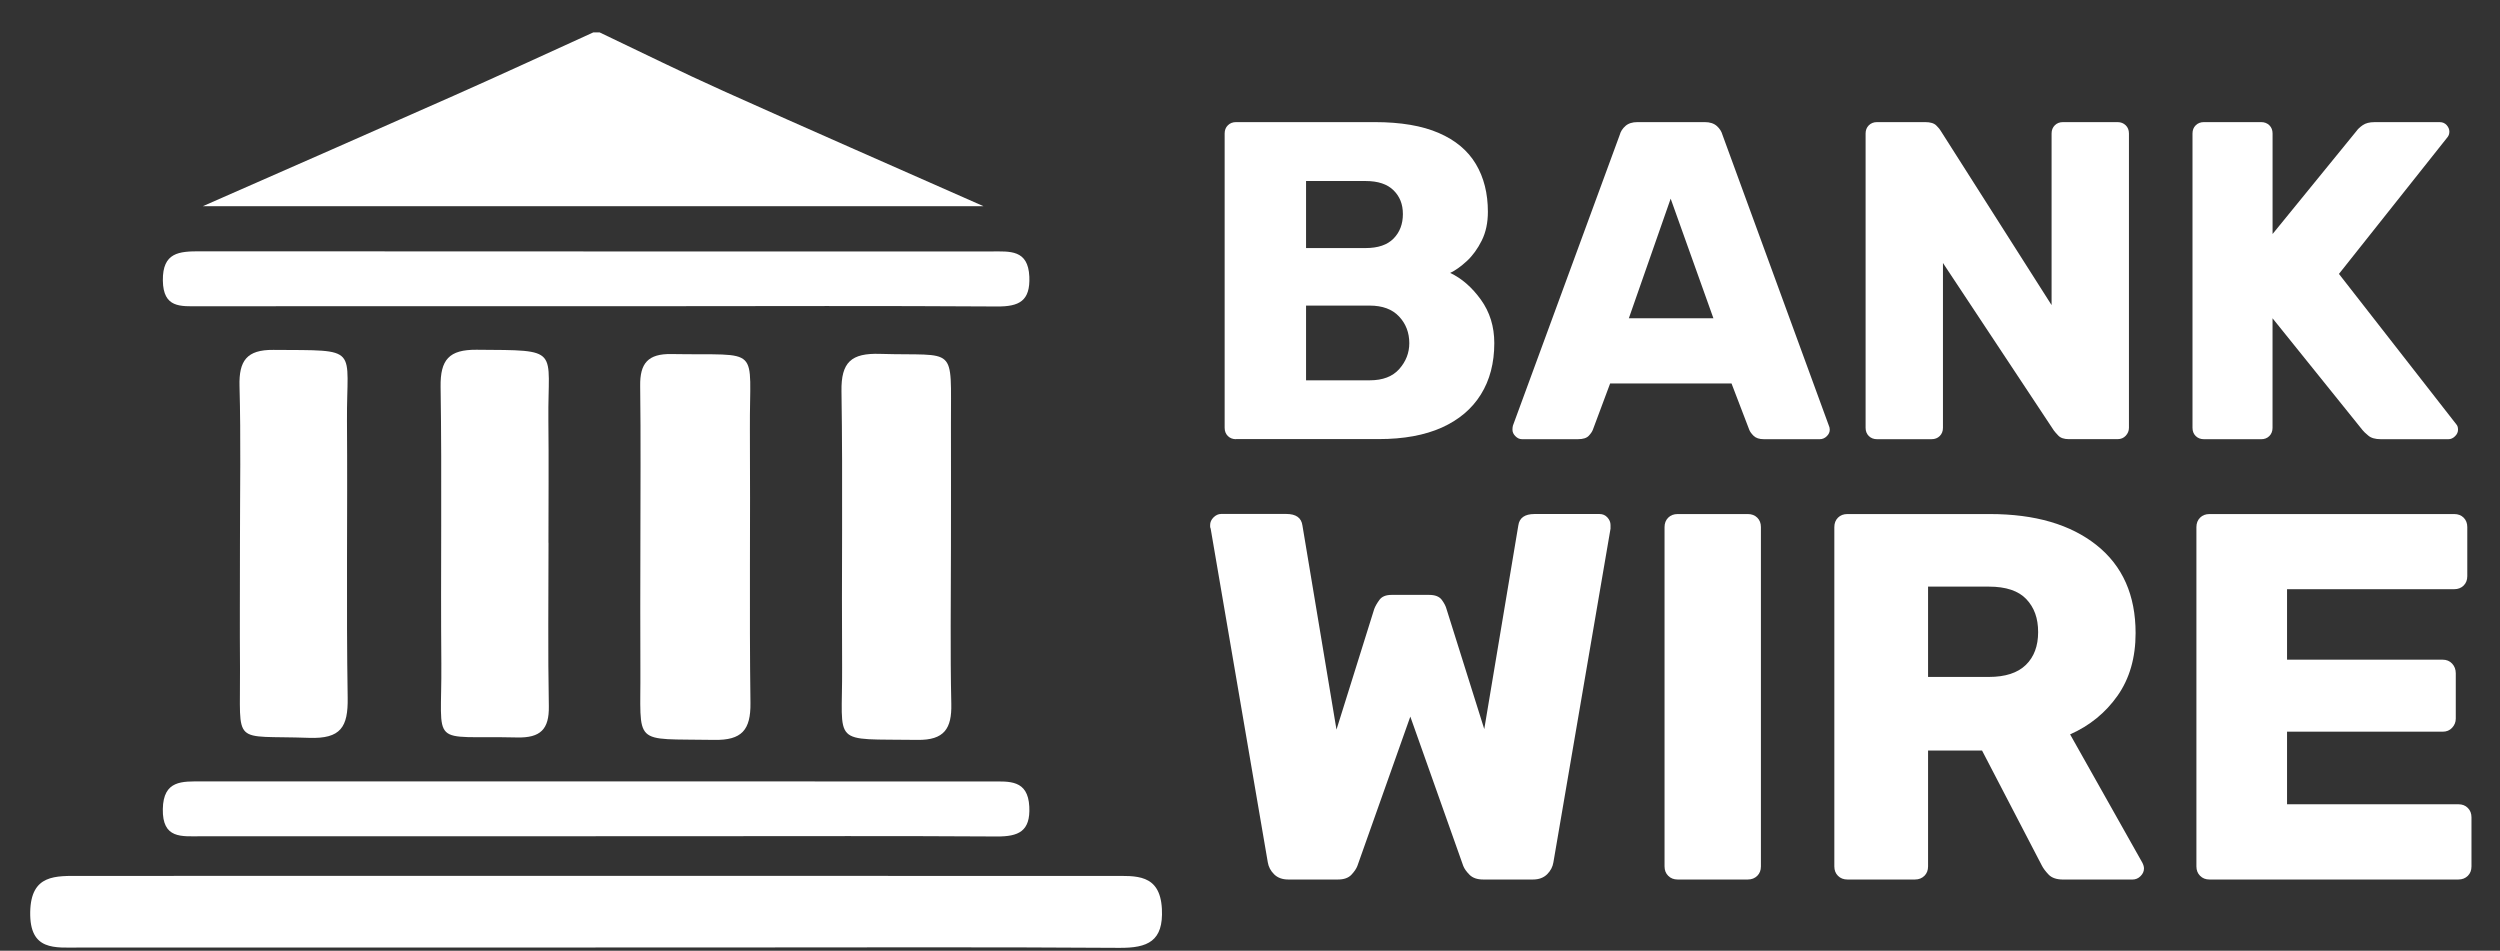
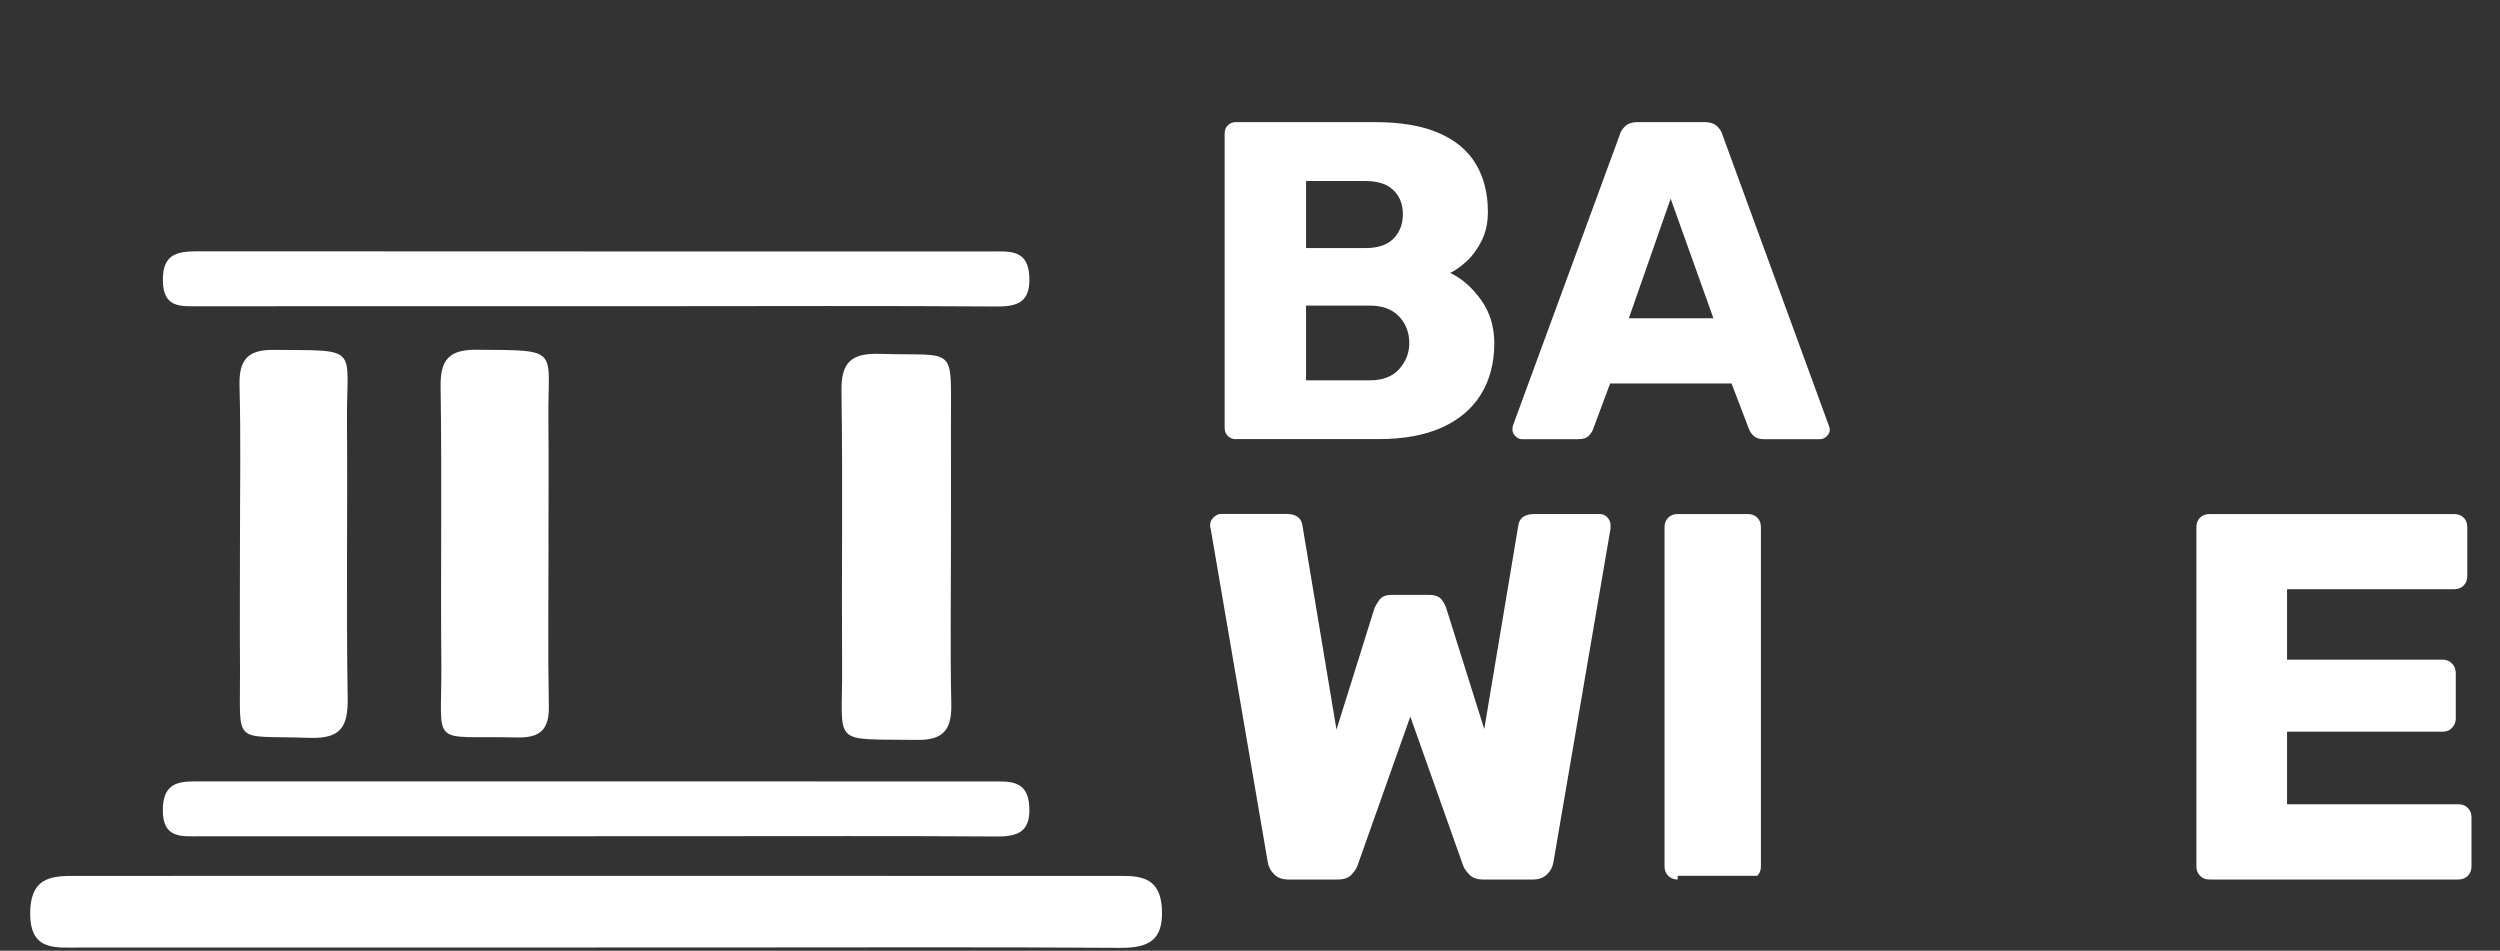
<svg xmlns="http://www.w3.org/2000/svg" width="71" height="27" viewBox="0 0 71 27" fill="none">
  <rect x="0" y="0" width="71" height="27" fill="#333333" stroke="none" />
-   <path d="M17.029 0.92C18.201 1.477 19.363 2.054 20.546 2.585C22.925 3.655 25.318 4.7 27.933 5.857H5.758C8.276 4.75 10.579 3.742 12.875 2.723C14.205 2.134 15.526 1.522 16.85 0.92C16.91 0.92 16.969 0.92 17.029 0.92Z" fill="white" />
  <path d="M16.941 8.696C13.179 8.696 9.417 8.694 5.654 8.698C5.129 8.698 4.635 8.754 4.625 7.966C4.616 7.165 5.089 7.137 5.677 7.137C13.172 7.142 20.668 7.141 28.161 7.141C28.675 7.141 29.199 7.081 29.233 7.856C29.262 8.548 28.947 8.708 28.317 8.704C25.093 8.683 21.868 8.694 18.644 8.696C18.076 8.696 17.509 8.696 16.941 8.696Z" fill="white" />
  <path d="M16.916 23.75C13.179 23.75 9.443 23.75 5.706 23.75C5.161 23.75 4.609 23.832 4.624 22.978C4.638 22.15 5.18 22.192 5.729 22.192C13.202 22.191 20.676 22.19 28.15 22.194C28.657 22.194 29.194 22.136 29.232 22.91C29.267 23.613 28.925 23.76 28.306 23.756C25.497 23.738 22.687 23.748 19.877 23.748C18.89 23.748 17.904 23.748 16.917 23.748L16.916 23.75Z" fill="white" />
-   <path d="M18.187 15.505C18.187 13.988 18.201 12.471 18.181 10.954C18.173 10.32 18.4 10.042 19.073 10.055C21.664 10.102 21.281 9.771 21.297 12.2C21.313 14.788 21.279 17.375 21.313 19.963C21.323 20.735 21.064 21.027 20.283 21.013C17.918 20.971 18.203 21.218 18.187 18.985C18.18 17.824 18.186 16.665 18.187 15.505Z" fill="white" />
  <path d="M27.007 15.531C27.007 17.017 26.984 18.503 27.017 19.988C27.033 20.692 26.818 21.023 26.056 21.013C23.564 20.977 23.931 21.213 23.916 18.957C23.899 16.342 23.938 13.727 23.898 11.112C23.885 10.282 24.177 10.024 24.994 10.05C27.204 10.117 27 9.766 27.007 12.056C27.011 13.215 27.007 14.373 27.007 15.533V15.531Z" fill="white" />
  <path d="M6.815 15.427C6.815 13.938 6.843 12.45 6.802 10.963C6.783 10.246 7.008 9.93 7.762 9.937C10.259 9.956 9.838 9.82 9.854 11.96C9.873 14.58 9.832 17.2 9.874 19.818C9.887 20.644 9.682 20.987 8.778 20.955C6.557 20.875 6.831 21.222 6.816 18.999C6.807 17.809 6.815 16.618 6.815 15.428V15.427Z" fill="white" />
  <path d="M15.578 15.414C15.578 16.962 15.558 18.511 15.587 20.058C15.598 20.714 15.347 20.959 14.688 20.944C12.152 20.885 12.554 21.282 12.534 18.843C12.512 16.224 12.553 13.604 12.513 10.985C12.502 10.211 12.756 9.928 13.533 9.933C15.962 9.951 15.552 9.877 15.574 11.931C15.587 13.092 15.576 14.254 15.576 15.414H15.578Z" fill="white" />
  <path d="M16.913 26.91C12.032 26.91 7.152 26.91 2.271 26.91C1.558 26.91 0.839 27.017 0.858 25.902C0.877 24.821 1.584 24.876 2.3 24.876C12.07 24.873 21.816 24.873 31.584 24.877C32.246 24.877 32.946 24.802 32.998 25.814C33.044 26.732 32.597 26.925 31.789 26.919C28.119 26.894 24.449 26.908 20.779 26.908C19.49 26.908 18.202 26.908 16.913 26.908V26.91Z" fill="white" />
  <path d="M35.104 12.473C35.009 12.473 34.931 12.443 34.871 12.383C34.811 12.323 34.78 12.245 34.78 12.15V3.791C34.78 3.696 34.81 3.619 34.871 3.559C34.931 3.499 35.008 3.468 35.104 3.468H39.042C39.782 3.468 40.388 3.571 40.862 3.777C41.336 3.982 41.687 4.277 41.914 4.658C42.142 5.039 42.256 5.492 42.256 6.015C42.256 6.323 42.199 6.596 42.082 6.831C41.965 7.066 41.823 7.262 41.656 7.416C41.488 7.571 41.331 7.682 41.185 7.751C41.511 7.905 41.802 8.157 42.056 8.509C42.31 8.861 42.438 9.272 42.438 9.744C42.438 10.31 42.311 10.796 42.056 11.204C41.803 11.611 41.432 11.925 40.947 12.143C40.46 12.361 39.864 12.47 39.158 12.47H35.104V12.473ZM37.092 7.045H38.783C39.136 7.045 39.4 6.955 39.577 6.775C39.754 6.595 39.842 6.363 39.842 6.08C39.842 5.797 39.754 5.581 39.577 5.405C39.4 5.229 39.135 5.141 38.783 5.141H37.092V7.045ZM37.092 10.801H38.9C39.27 10.801 39.55 10.694 39.739 10.48C39.929 10.265 40.024 10.021 40.024 9.746C40.024 9.447 39.926 9.193 39.733 8.988C39.54 8.782 39.262 8.679 38.9 8.679H37.092V10.801Z" fill="white" />
  <path d="M43.225 12.473C43.156 12.473 43.094 12.445 43.039 12.389C42.982 12.334 42.954 12.272 42.954 12.203C42.954 12.159 42.958 12.121 42.967 12.087L46.001 3.829C46.026 3.735 46.08 3.65 46.162 3.578C46.244 3.505 46.358 3.468 46.504 3.468H48.415C48.561 3.468 48.675 3.505 48.757 3.578C48.839 3.65 48.892 3.735 48.918 3.829L51.939 12.087C51.956 12.121 51.965 12.159 51.965 12.203C51.965 12.272 51.937 12.334 51.88 12.389C51.824 12.445 51.757 12.473 51.681 12.473H50.092C49.963 12.473 49.867 12.441 49.801 12.376C49.737 12.312 49.696 12.254 49.678 12.203L49.175 10.89H45.728L45.238 12.203C45.22 12.254 45.181 12.312 45.121 12.376C45.061 12.441 44.958 12.473 44.812 12.473H43.224H43.225ZM46.259 9.039H48.661L47.447 5.642L46.259 9.039Z" fill="white" />
-   <path d="M53.307 12.473C53.212 12.473 53.135 12.443 53.074 12.383C53.014 12.323 52.983 12.245 52.983 12.15V3.791C52.983 3.696 53.014 3.619 53.074 3.559C53.135 3.499 53.212 3.468 53.307 3.468H54.676C54.822 3.468 54.928 3.5 54.992 3.565C55.056 3.63 55.097 3.678 55.115 3.713L58.265 8.665V3.791C58.265 3.696 58.295 3.619 58.356 3.559C58.416 3.499 58.493 3.468 58.589 3.468H60.138C60.233 3.468 60.309 3.499 60.371 3.559C60.432 3.619 60.462 3.696 60.462 3.791V12.15C60.462 12.236 60.431 12.311 60.371 12.375C60.311 12.44 60.233 12.472 60.138 12.472H58.757C58.618 12.472 58.517 12.437 58.453 12.368C58.389 12.3 58.348 12.252 58.33 12.227L55.18 7.469V12.15C55.18 12.245 55.149 12.323 55.089 12.383C55.029 12.443 54.951 12.473 54.856 12.473H53.307Z" fill="white" />
-   <path d="M62.59 12.473C62.496 12.473 62.418 12.443 62.358 12.383C62.297 12.323 62.267 12.245 62.267 12.15V3.791C62.267 3.696 62.297 3.619 62.358 3.559C62.418 3.499 62.496 3.468 62.59 3.468H64.218C64.312 3.468 64.389 3.499 64.451 3.559C64.511 3.619 64.541 3.696 64.541 3.791V6.646L66.93 3.714C66.965 3.663 67.022 3.61 67.104 3.553C67.186 3.497 67.296 3.469 67.433 3.469H69.292C69.369 3.469 69.434 3.497 69.485 3.553C69.536 3.61 69.562 3.671 69.562 3.74C69.562 3.8 69.544 3.852 69.511 3.894L66.426 7.779L69.757 12.048C69.791 12.083 69.808 12.134 69.808 12.203C69.808 12.272 69.78 12.334 69.723 12.389C69.667 12.445 69.606 12.473 69.536 12.473H67.612C67.457 12.473 67.338 12.439 67.258 12.37C67.176 12.301 67.122 12.25 67.097 12.216L64.54 9.039V12.152C64.54 12.246 64.509 12.324 64.449 12.384C64.389 12.444 64.311 12.474 64.216 12.474H62.589L62.59 12.473Z" fill="white" />
  <path d="M36.587 24.978C36.418 24.978 36.283 24.928 36.185 24.83C36.085 24.731 36.026 24.617 36.005 24.488L34.383 15.014C34.373 14.994 34.368 14.974 34.368 14.954V14.909C34.368 14.83 34.4 14.758 34.465 14.693C34.529 14.63 34.601 14.596 34.682 14.596H36.528C36.806 14.596 36.959 14.705 36.989 14.923L37.956 20.721L39.028 17.296C39.057 17.217 39.107 17.131 39.176 17.036C39.245 16.942 39.359 16.895 39.518 16.895H40.59C40.758 16.895 40.877 16.942 40.947 17.036C41.016 17.131 41.061 17.216 41.081 17.296L42.153 20.706L43.12 14.924C43.15 14.707 43.303 14.598 43.581 14.598H45.427C45.517 14.598 45.591 14.63 45.65 14.695C45.709 14.76 45.739 14.831 45.739 14.91V15.014L44.117 24.488C44.097 24.617 44.038 24.73 43.938 24.83C43.838 24.928 43.705 24.978 43.536 24.978H42.122C41.953 24.978 41.824 24.933 41.735 24.844C41.646 24.754 41.587 24.672 41.556 24.591L40.053 20.351L38.55 24.591C38.521 24.67 38.463 24.754 38.379 24.844C38.294 24.933 38.167 24.978 38 24.978H36.585H36.587Z" fill="white" />
-   <path d="M47.645 24.978C47.536 24.978 47.446 24.943 47.377 24.873C47.308 24.804 47.273 24.715 47.273 24.607V14.969C47.273 14.86 47.308 14.771 47.377 14.702C47.446 14.633 47.536 14.599 47.645 14.599H49.639C49.748 14.599 49.837 14.633 49.907 14.702C49.976 14.771 50.01 14.86 50.01 14.969V24.607C50.01 24.715 49.976 24.804 49.907 24.873C49.837 24.942 49.748 24.978 49.639 24.978H47.645Z" fill="white" />
-   <path d="M52.466 24.978C52.357 24.978 52.267 24.943 52.198 24.873C52.129 24.804 52.095 24.715 52.095 24.607V14.969C52.095 14.86 52.129 14.771 52.198 14.702C52.267 14.633 52.357 14.599 52.466 14.599H56.514C57.794 14.599 58.803 14.894 59.542 15.482C60.281 16.069 60.651 16.902 60.651 17.98C60.651 18.681 60.479 19.274 60.138 19.759C59.796 20.244 59.347 20.61 58.791 20.856L60.844 24.503C60.874 24.563 60.889 24.617 60.889 24.666C60.889 24.745 60.857 24.817 60.792 24.882C60.728 24.946 60.651 24.979 60.561 24.979H58.596C58.408 24.979 58.269 24.932 58.179 24.837C58.09 24.743 58.026 24.657 57.986 24.577L56.29 21.315H54.757V24.607C54.757 24.715 54.723 24.804 54.654 24.873C54.584 24.942 54.495 24.978 54.386 24.978H52.466ZM54.757 19.225H56.484C56.95 19.225 57.3 19.111 57.534 18.884C57.767 18.657 57.883 18.346 57.883 17.951C57.883 17.555 57.772 17.253 57.548 17.016C57.324 16.779 56.969 16.66 56.484 16.66H54.757V19.225Z" fill="white" />
+   <path d="M47.645 24.978C47.536 24.978 47.446 24.943 47.377 24.873C47.308 24.804 47.273 24.715 47.273 24.607V14.969C47.273 14.86 47.308 14.771 47.377 14.702C47.446 14.633 47.536 14.599 47.645 14.599H49.639C49.748 14.599 49.837 14.633 49.907 14.702C49.976 14.771 50.01 14.86 50.01 14.969V24.607C50.01 24.715 49.976 24.804 49.907 24.873H47.645Z" fill="white" />
  <path d="M62.749 24.978C62.64 24.978 62.551 24.943 62.482 24.873C62.413 24.804 62.378 24.715 62.378 24.607V14.969C62.378 14.86 62.413 14.771 62.482 14.702C62.551 14.633 62.64 14.599 62.749 14.599H69.7C69.809 14.599 69.899 14.633 69.968 14.702C70.037 14.771 70.071 14.86 70.071 14.969V16.363C70.071 16.471 70.037 16.56 69.968 16.629C69.899 16.698 69.809 16.733 69.7 16.733H64.952V18.735H69.373C69.481 18.735 69.571 18.772 69.64 18.846C69.709 18.92 69.744 19.012 69.744 19.12V20.409C69.744 20.509 69.709 20.594 69.64 20.669C69.571 20.744 69.481 20.78 69.373 20.78H64.952V22.841H69.819C69.928 22.841 70.018 22.876 70.087 22.946C70.156 23.015 70.19 23.104 70.19 23.212V24.607C70.19 24.715 70.156 24.804 70.087 24.873C70.018 24.942 69.928 24.978 69.819 24.978H62.75H62.749Z" fill="white" />
</svg>